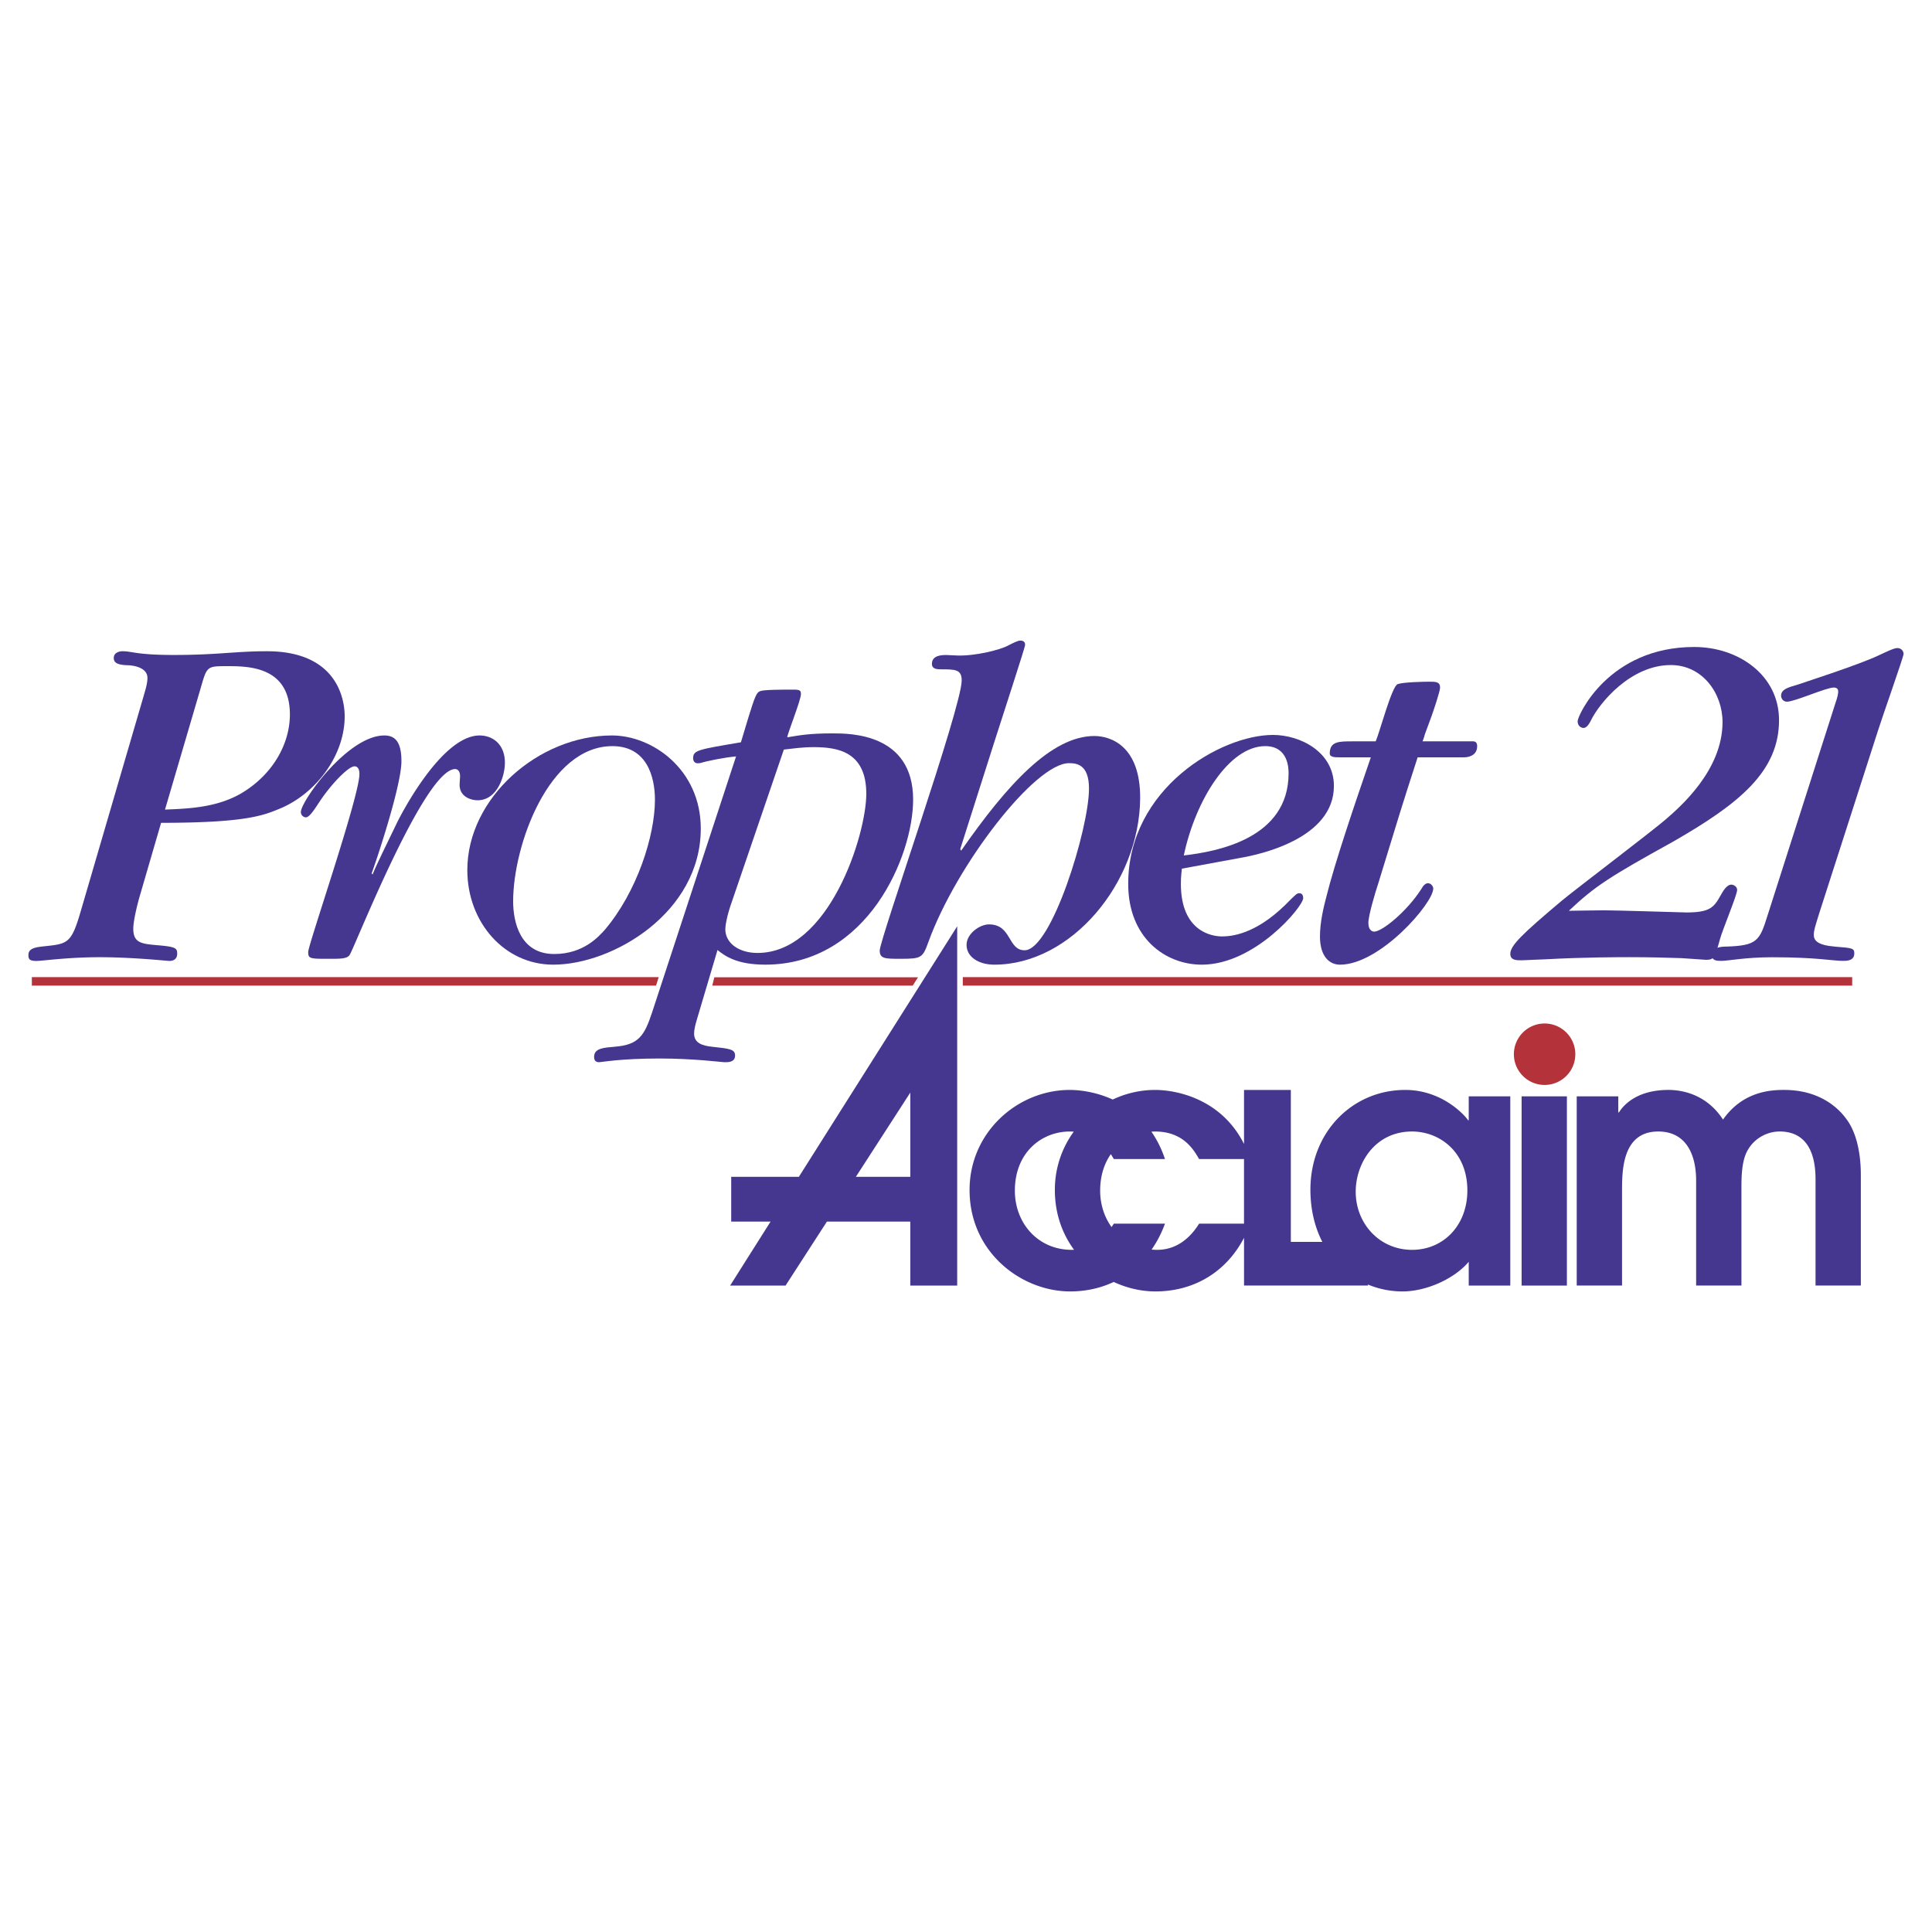
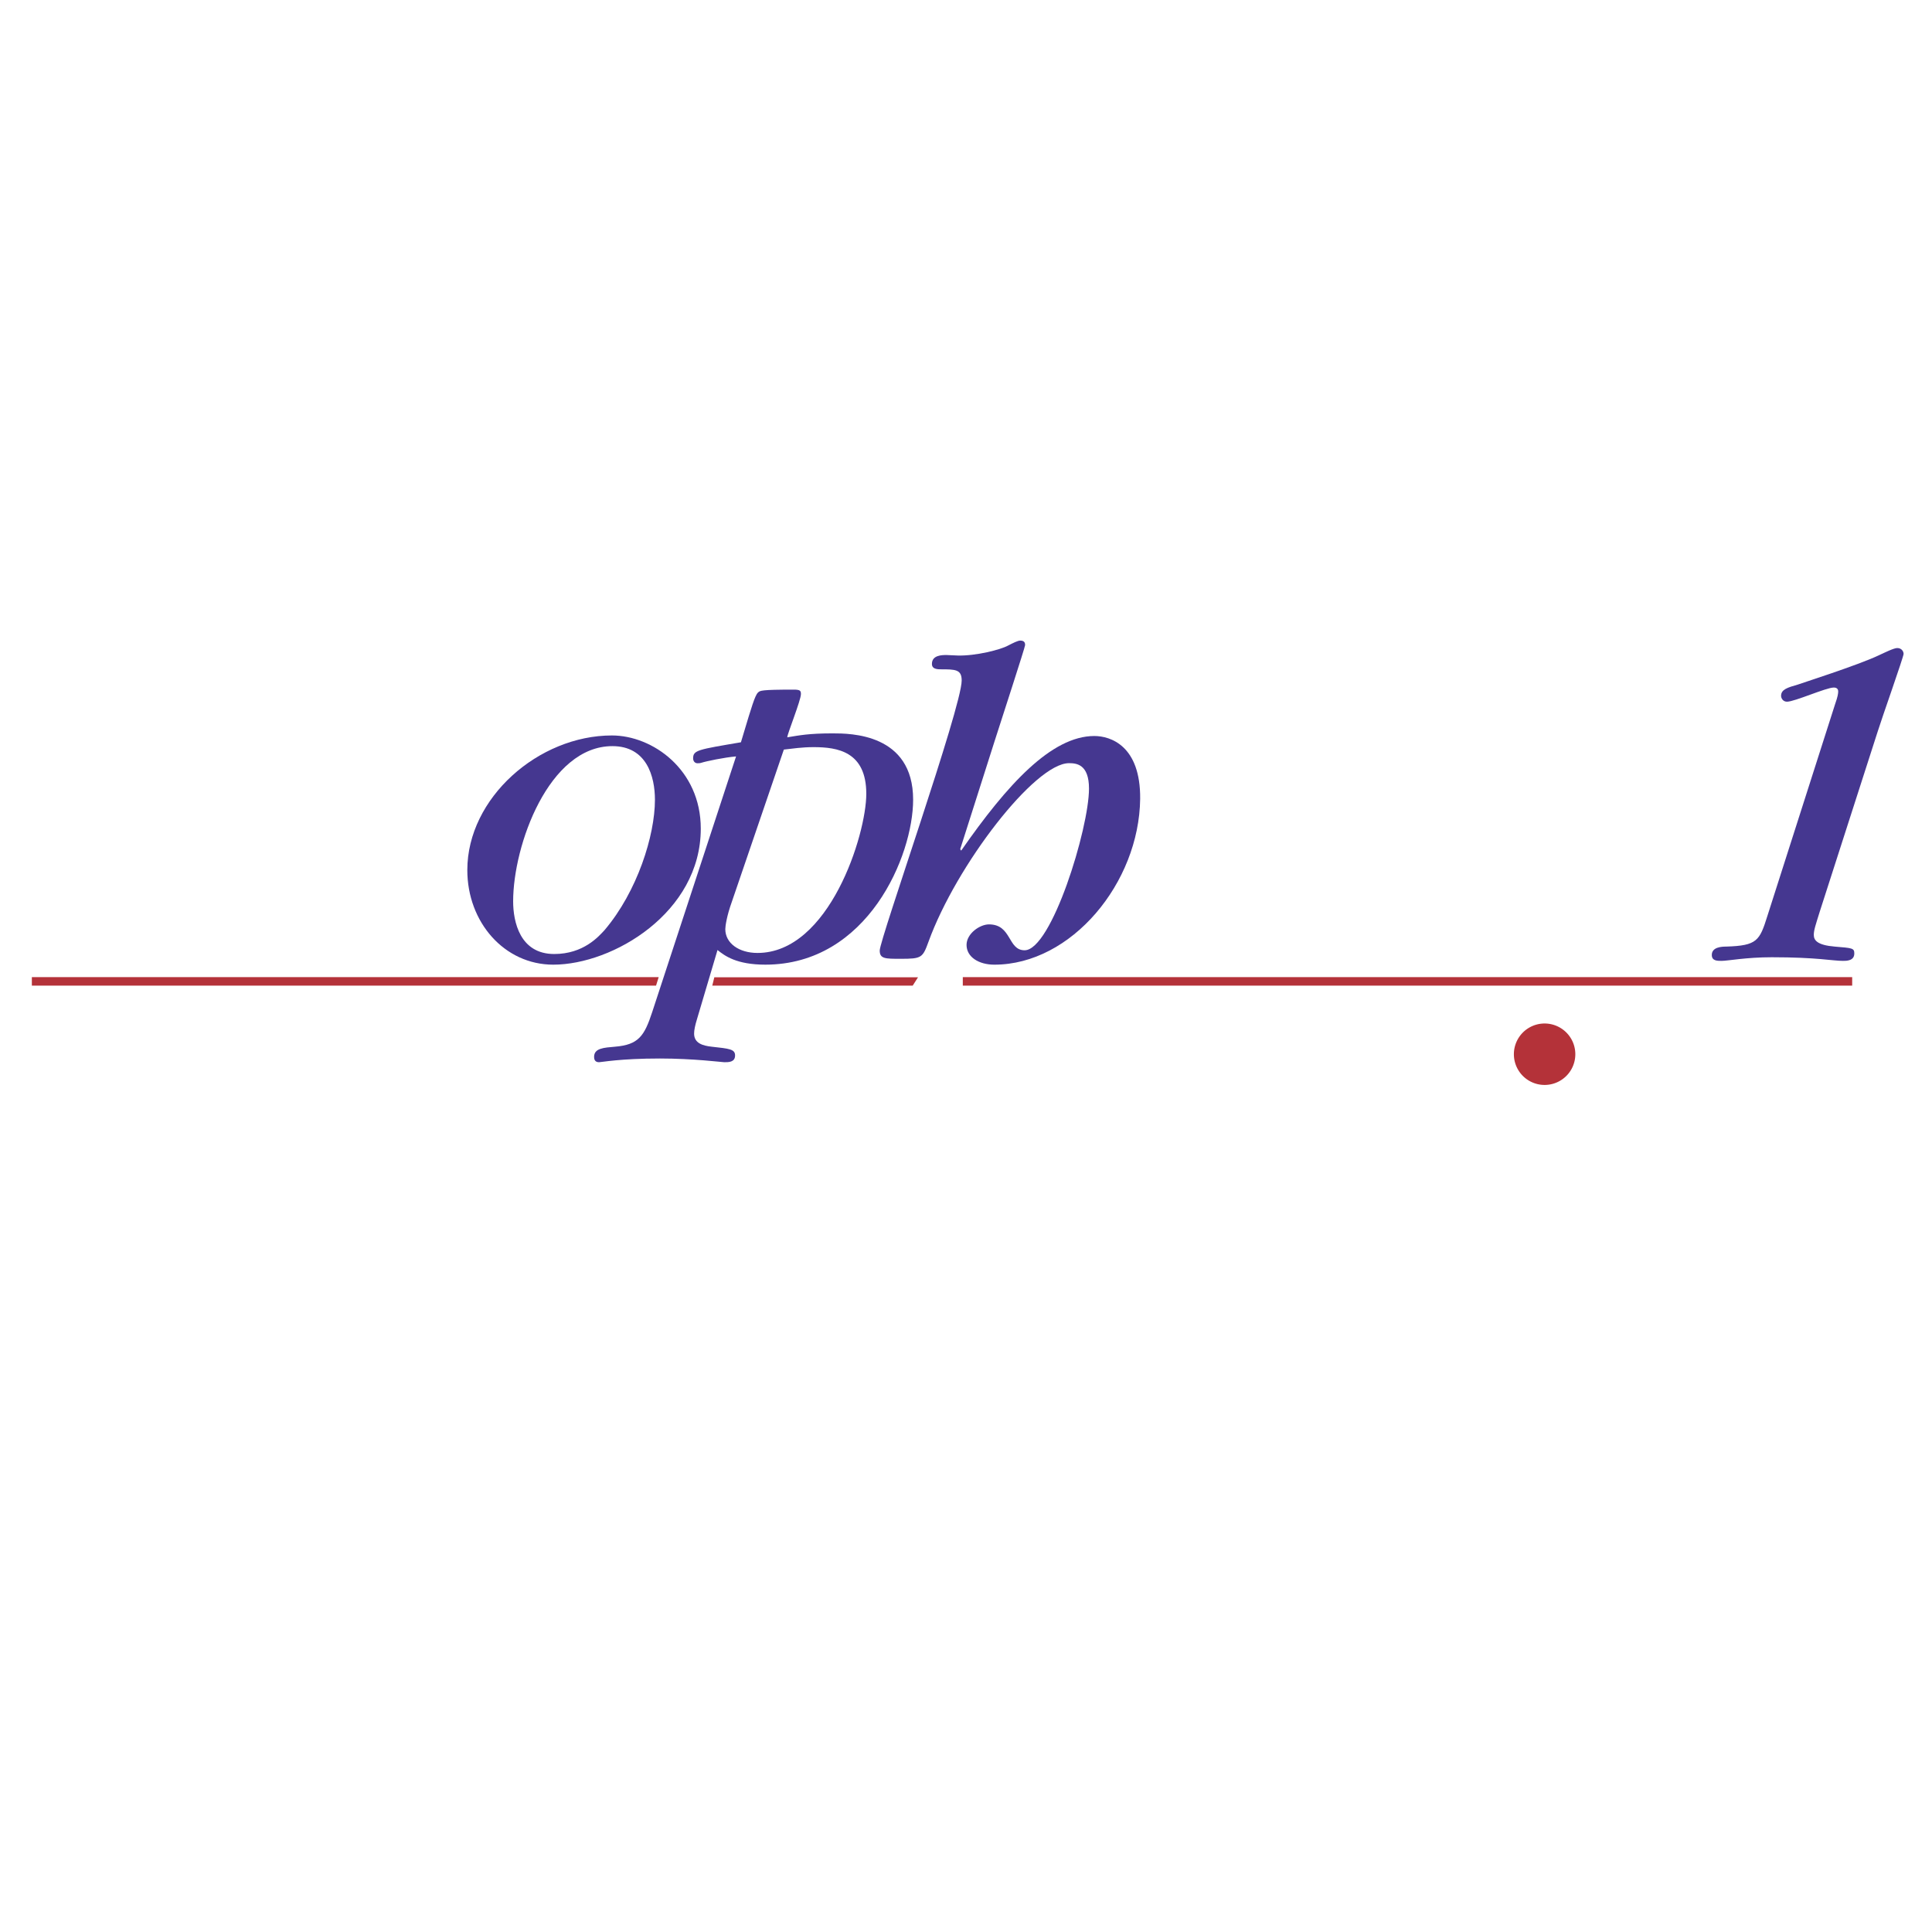
<svg xmlns="http://www.w3.org/2000/svg" width="2500" height="2500" viewBox="0 0 192.756 192.756">
  <g fill-rule="evenodd" clip-rule="evenodd">
    <path fill="#fff" d="M0 0h192.756v192.756H0V0z" />
-     <path d="M146.535 111.77h-.068c-.137-.273-2.42-3.027-6.268-3.027-5.246 0-9.459 4.184-9.459 9.951 0 1.994.438 3.746 1.188 5.209h-3.141v-15.16h-4.67v5.393c-2.258-4.496-6.713-5.393-8.873-5.393-1.477 0-2.918.34-4.229.957-1.625-.742-3.227-.957-4.281-.957-5.207 0-10 4.217-10 9.984 0 6.242 5.202 10.119 10.034 10.119 1.584 0 3.047-.332 4.348-.945 1.328.617 2.76.945 4.162.945 3.906 0 7.092-1.988 8.84-5.35v4.762h12.363v-.1a8.938 8.938 0 0 0 3.445.688c2.385 0 5.178-1.258 6.609-2.959v2.373h4.146v-18.879h-4.146v2.389zm-45.281 7.025c0-3.869 2.723-5.904 5.48-5.904.137 0 .266.008.395.016a9.81 9.81 0 0 0-1.885 5.82c0 2.35.736 4.365 1.914 5.965-.072.002-.146.006-.221.006-3.402-.001-5.683-2.68-5.683-5.903zm18.381 3.291c-1.191 1.898-2.689 2.611-4.188 2.611a6.6 6.6 0 0 1-.551-.027c.535-.771.988-1.633 1.334-2.584h-5.105a9.44 9.44 0 0 1-.225.338c-.727-1.008-1.137-2.27-1.137-3.629 0-1.494.41-2.711 1.066-3.646.113.176.211.344.295.49h5.105a10.668 10.668 0 0 0-1.352-2.73c.121-.008.242-.018.365-.018 2.791 0 3.846 1.799 4.391 2.748h4.482v6.447h-4.48zm21.246 2.611c-3.236 0-5.621-2.611-5.621-5.801 0-2.816 1.908-6.006 5.621-6.006 2.689 0 5.518 1.973 5.518 5.883-.001 3.481-2.385 5.924-5.518 5.924zM151.811 128.26h4.519v-18.879h-4.519v18.879zM184.227 111.666c-.68-.951-2.514-2.924-6.227-2.924-1.328 0-4.121.137-6.094 2.959-1.768-2.721-4.422-2.959-5.443-2.959-3.271 0-4.564 1.633-4.939 2.244h-.068v-1.604h-4.146v18.877h4.521v-9.418c0-2.006 0-5.951 3.609-5.951 2.795 0 3.783 2.312 3.783 4.896v10.473h4.52v-9.418c0-1.191-.033-3.061.682-4.182.646-1.09 1.873-1.77 3.133-1.77 3.578 0 3.578 3.809 3.578 4.896v10.473h4.52v-11.016c-.002-2.787-.681-4.59-1.429-5.576zM20.064 68.508c.584-2.044.633-2.044 2.58-2.044 2.093 0 6.278 0 6.278 4.819 0 2.969-1.752 6.084-4.964 7.934-2.434 1.363-5.159 1.46-7.496 1.557l3.602-12.266zM8.042 90.956c-.925 3.165-1.266 3.213-3.65 3.457-.876.097-1.558.195-1.558.876 0 .438.146.584.828.584.536 0 3.115-.373 6.278-.373 3.31 0 6.766.373 6.96.373.292 0 .778-.098.778-.73 0-.536-.146-.682-1.85-.828-1.654-.146-2.53-.194-2.53-1.655 0-.876.486-2.727.632-3.214l2.142-7.352c8.372 0 10.172-.733 11.729-1.368 3.658-1.46 6.587-5.306 6.587-9.249 0-.633 0-6.503-7.755-6.503-3.164 0-4.916.372-9.296.372-3.699 0-4.137-.372-5.11-.372-.341 0-.876.144-.876.672 0 .433.292.673 1.266.721.73 0 2.093.242 2.093 1.264 0 .633-.244 1.314-.39 1.85L8.042 90.956z" fill="#453790" />
-     <path d="M37.175 87.24c.292-.73.731-1.606.975-2.141l1.413-2.92c.292-.632 4.437-8.801 8.283-8.801 1.312 0 2.527.874 2.527 2.719 0 1.362-.778 3.746-2.722 3.746-.583 0-1.798-.292-1.798-1.557l.048-.827c0-.584-.292-.73-.487-.73-3.072 0-9.993 17.716-10.528 18.543-.243.389-.925.389-2.044.389-1.898 0-2.093 0-2.093-.681 0-.729 5.11-15.508 5.11-17.745 0-.146 0-.778-.487-.778-.633 0-2.385 1.848-3.504 3.549-.39.583-.974 1.556-1.362 1.541a.528.528 0 0 1-.487-.536c0-1.071 4.672-7.633 8.326-7.633 1.072 0 1.706.631 1.706 2.573 0 2.432-2.486 9.878-2.973 11.192l.097.097z" fill="#453790" />
    <path d="M65.343 79.796c0 3.554-1.756 9.153-5.025 13-.585.633-2.097 2.386-5.024 2.386-3.415 0-4.098-3.213-4.098-5.258 0-5.599 3.561-15.482 9.902-15.482 3.415-.001 4.245 3.017 4.245 5.354zm4.574 2.873c0-5.892-4.817-9.292-8.866-9.292-7.317 0-14.427 6.225-14.427 13.43 0 5.209 3.698 9.438 8.574 9.438 5.95 0 14.719-5.202 14.719-13.576z" fill="#453790" />
    <path d="M78.205 74.785c.876-.097 1.801-.243 2.969-.243 2.385 0 5.256.437 5.256 4.66 0 4.077-3.699 15.874-10.854 15.874-1.849 0-3.212-.971-3.212-2.378 0-.292.146-1.311.633-2.67l5.208-15.243zm-6.619 20c.73.583 1.898 1.459 4.77 1.459 10.221 0 14.747-10.876 14.747-16.459 0-6.616-6.278-6.616-8.03-6.616-2.385 0-3.31.196-4.527.393 0-.333 1.363-3.688 1.363-4.32 0-.341-.098-.438-.73-.438-3.261 0-3.358.098-3.553.292-.292.244-.681 1.557-1.411 3.988l-.292.973c-4.283.73-4.77.779-4.77 1.606 0 .243.146.487.438.487.098 0 .244 0 .39-.049.438-.146 2.287-.535 3.456-.633l-8.372 25.523c-.779 2.373-1.363 3.244-3.699 3.438-1.119.098-2.093.145-2.093 1.018 0 .193.049.531.487.531.244 0 2.093-.371 6.084-.371 3.358 0 6.23.371 6.424.371.438 0 1.071 0 1.071-.678 0-.629-.583-.678-2.336-.871-.876-.096-1.752-.338-1.752-1.307 0-.34.098-.824.292-1.453l2.043-6.884z" fill="#453790" />
    <path d="M95.8 84.721l.097.146c4.576-6.58 9.005-11.436 13.287-11.436 1.605 0 4.619.968 4.57 6.27-.098 8.383-6.857 16.544-14.547 16.544-1.559 0-2.774-.766-2.774-1.972 0-1.121 1.313-2.047 2.239-2.047 2.287 0 1.85 2.583 3.553 2.583 2.678 0 6.424-12.136 6.424-16.135 0-2.434-1.264-2.532-1.994-2.532-3.408 0-11.244 10.173-14.018 17.814-.584 1.606-.682 1.704-2.774 1.704-1.558 0-2.093 0-2.093-.827 0-1.12 8.177-24.268 8.177-26.938 0-1.117-.632-1.117-2.142-1.117-.681 0-.827-.246-.827-.541 0-.885 1.022-.885 1.46-.885l1.12.049c1.801.049 4.283-.584 5.014-.993.486-.249.973-.497 1.217-.497.438 0 .486.249.486.448s-2.336 7.373-3.066 9.653L95.8 84.721z" fill="#453790" />
-     <path d="M118.107 85.348c1.168-5.526 4.523-10.907 8.121-10.907 2.334 0 2.334 2.278 2.334 2.715 0 6.495-7.099 7.804-10.455 8.192zm5.641.244c1.994-.341 9.336-1.941 9.336-7.176 0-3.393-3.354-5.092-6.078-5.092-5.201 0-14.445 5.335-14.445 14.862 0 5.386 3.699 8.059 7.346 8.059 5.301 0 10.115-5.806 10.115-6.639 0-.245-.098-.49-.389-.49-.244 0-.34.098-1.41 1.175-3.064 2.988-5.447 3.135-6.322 3.135-.924 0-4.084-.441-4.084-5.241 0-.294 0-.637.098-1.519l5.833-1.074z" fill="#453790" />
-     <path d="M141.439 75.558c-1.654 5.115-1.703 5.31-3.941 12.617-.293.877-.975 3.166-.975 3.897 0 .633.293.876.584.876.779 0 3.262-1.997 4.721-4.286.146-.292.391-.536.633-.545.293 0 .535.292.535.536 0 1.46-5.305 7.593-9.303 7.593-1.023 0-2-.779-2-2.823 0-1.46.391-3.018.635-3.943.83-3.358 2.83-9.248 4.439-13.921h-3.074c-.486 0-1.023 0-1.023-.387 0-1.208.928-1.208 2.244-1.208h2.34c.389-.876 1.605-5.5 2.189-5.708.535-.195 2.482-.243 3.164-.243.633 0 1.07 0 1.07.584 0 .39-.682 2.386-.875 2.921l-.633 1.716c-.049.146-.146.536-.244.73h5.062c.389 0 .389.387.389.483 0 .918-.826 1.112-1.314 1.112h-4.623v-.001zM167.768 95.594c-1.361-.049-3.26-.098-5.207-.098-.877 0-4.479 0-8.42.216-.342 0-1.996.097-2.385.097-.438 0-1.072 0-1.072-.633 0-.828 1.072-1.899 5.209-5.375 1.605-1.313 8.857-6.811 10.27-8.027 1.461-1.265 5.695-4.914 5.695-9.73 0-2.871-1.996-5.692-5.16-5.692-3.99 0-7.105 3.747-7.982 5.546-.291.584-.535.729-.729.729-.195 0-.586-.146-.586-.681s3.066-7.396 11.633-7.396c4.428 0 8.461 2.823 8.461 7.298 0 5.108-3.938 8.319-10.553 12.114-6.328 3.503-7.789 4.427-10.416 6.908.633 0 2.336-.048 3.504-.048 1.266 0 7.301.194 8.227.214 2.287 0 2.725-.487 3.357-1.607.244-.438.633-1.168 1.117-1.168.244 0 .584.194.584.536 0 .487-1.506 4.09-1.701 4.869-.535 1.899-.584 2.094-1.412 2.094l-2.434-.166z" fill="#453790" />
    <path d="M181.547 90.986c-.391 1.266-.584 1.801-.584 2.288 0 .535.34 1.022 2.092 1.168 1.754.147 1.949.147 1.949.688 0 .737-.779.737-1.121.737-1.07 0-2.58-.362-7.107-.362-2.58 0-4.383.362-5.016.362-.438 0-.973 0-.973-.59 0-.787.973-.836 1.459-.836 3.068-.098 3.312-.584 4.09-3.066l6.768-21.172c.244-.681.293-1.022.293-1.217 0-.243-.146-.389-.438-.389-.779 0-3.896 1.412-4.674 1.412-.391 0-.586-.341-.586-.584 0-.633.633-.827 1.656-1.119.244-.098 6.037-1.947 8.082-2.92.633-.292 1.51-.73 1.852-.73.438 0 .633.341.633.584 0 .292-2.191 6.473-2.582 7.739l-5.793 18.007z" fill="#453790" />
    <path d="M154.107 102.115a3.065 3.065 0 1 0-.003 6.13 3.065 3.065 0 0 0 .003-6.13z" fill="#b43239" />
-     <path d="M72.952 117.412v4.467h3.927l-4.034 6.381h5.531l4.125-6.381h8.319v6.381h4.68V92.416l-15.798 24.996h-6.75zm17.869-8.404v8.404h-5.432l5.432-8.404z" fill="#453790" />
    <path fill="#b43239" d="M65.453 98.338l.266-.852H3.178v.852h62.275zM91.06 98.338l.532-.834H71.268l-.205.834H91.06zM184.793 98.338v-.852H96.059v.852h88.734z" />
  </g>
</svg>